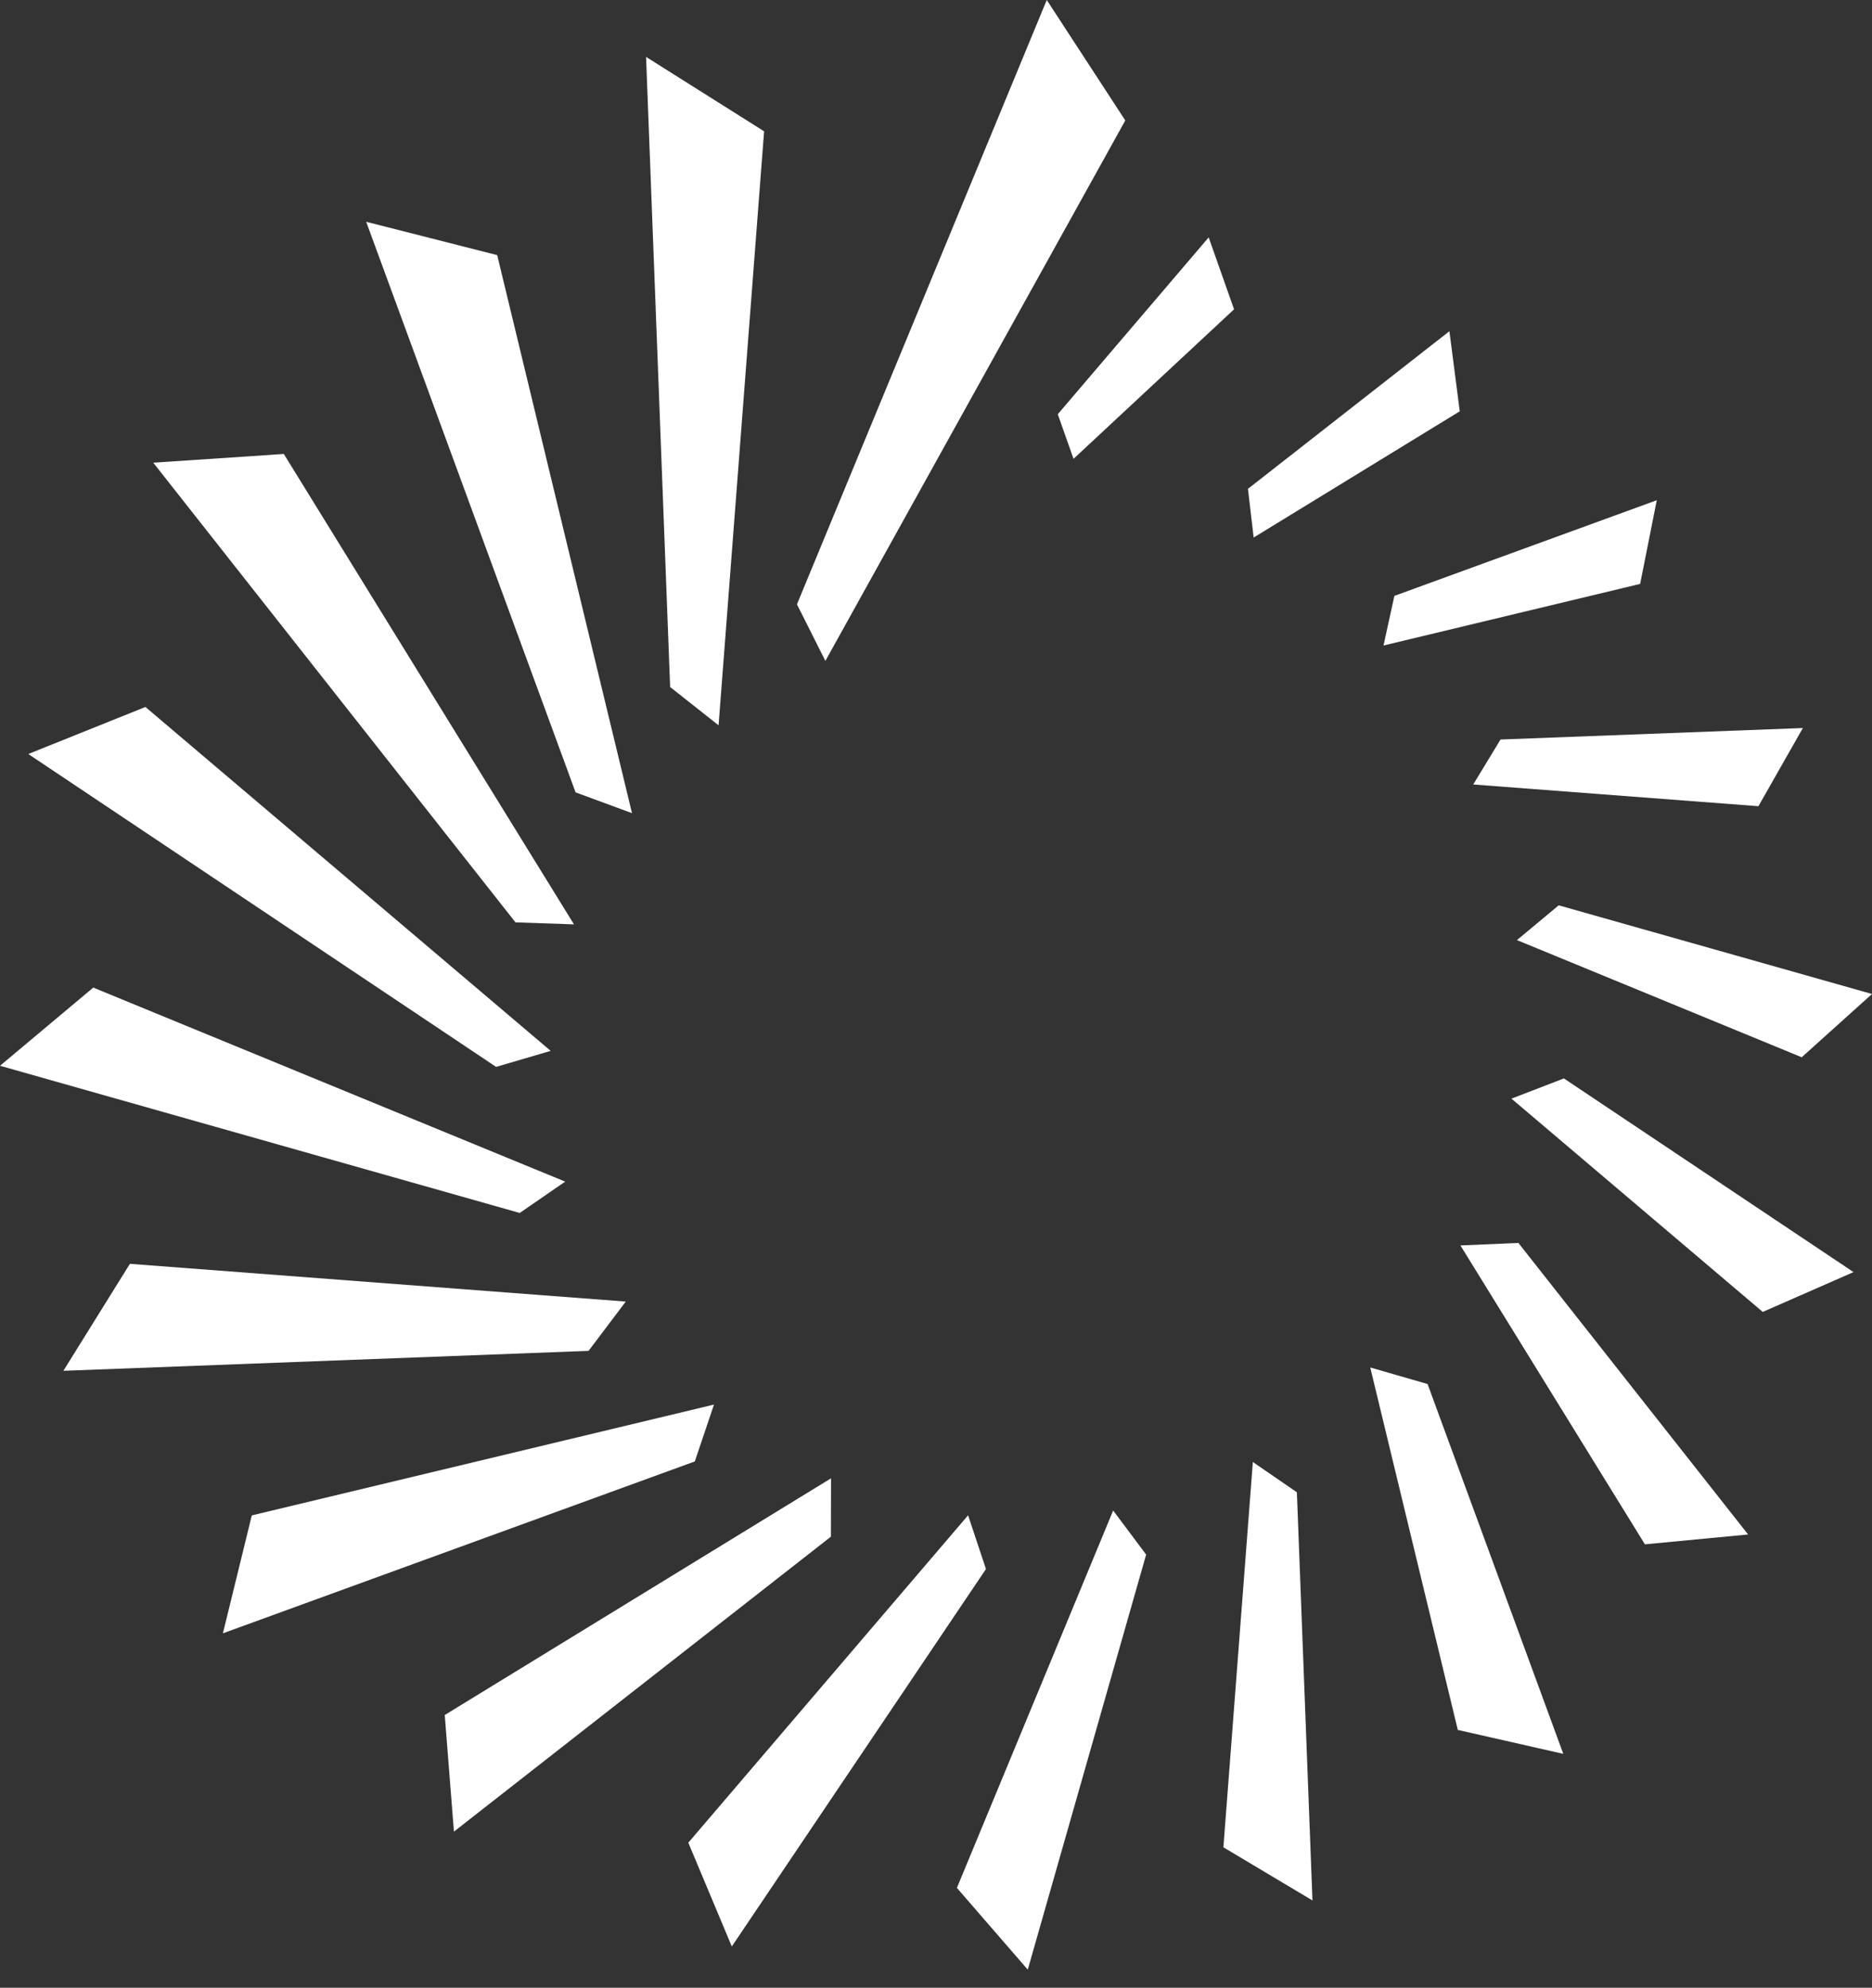
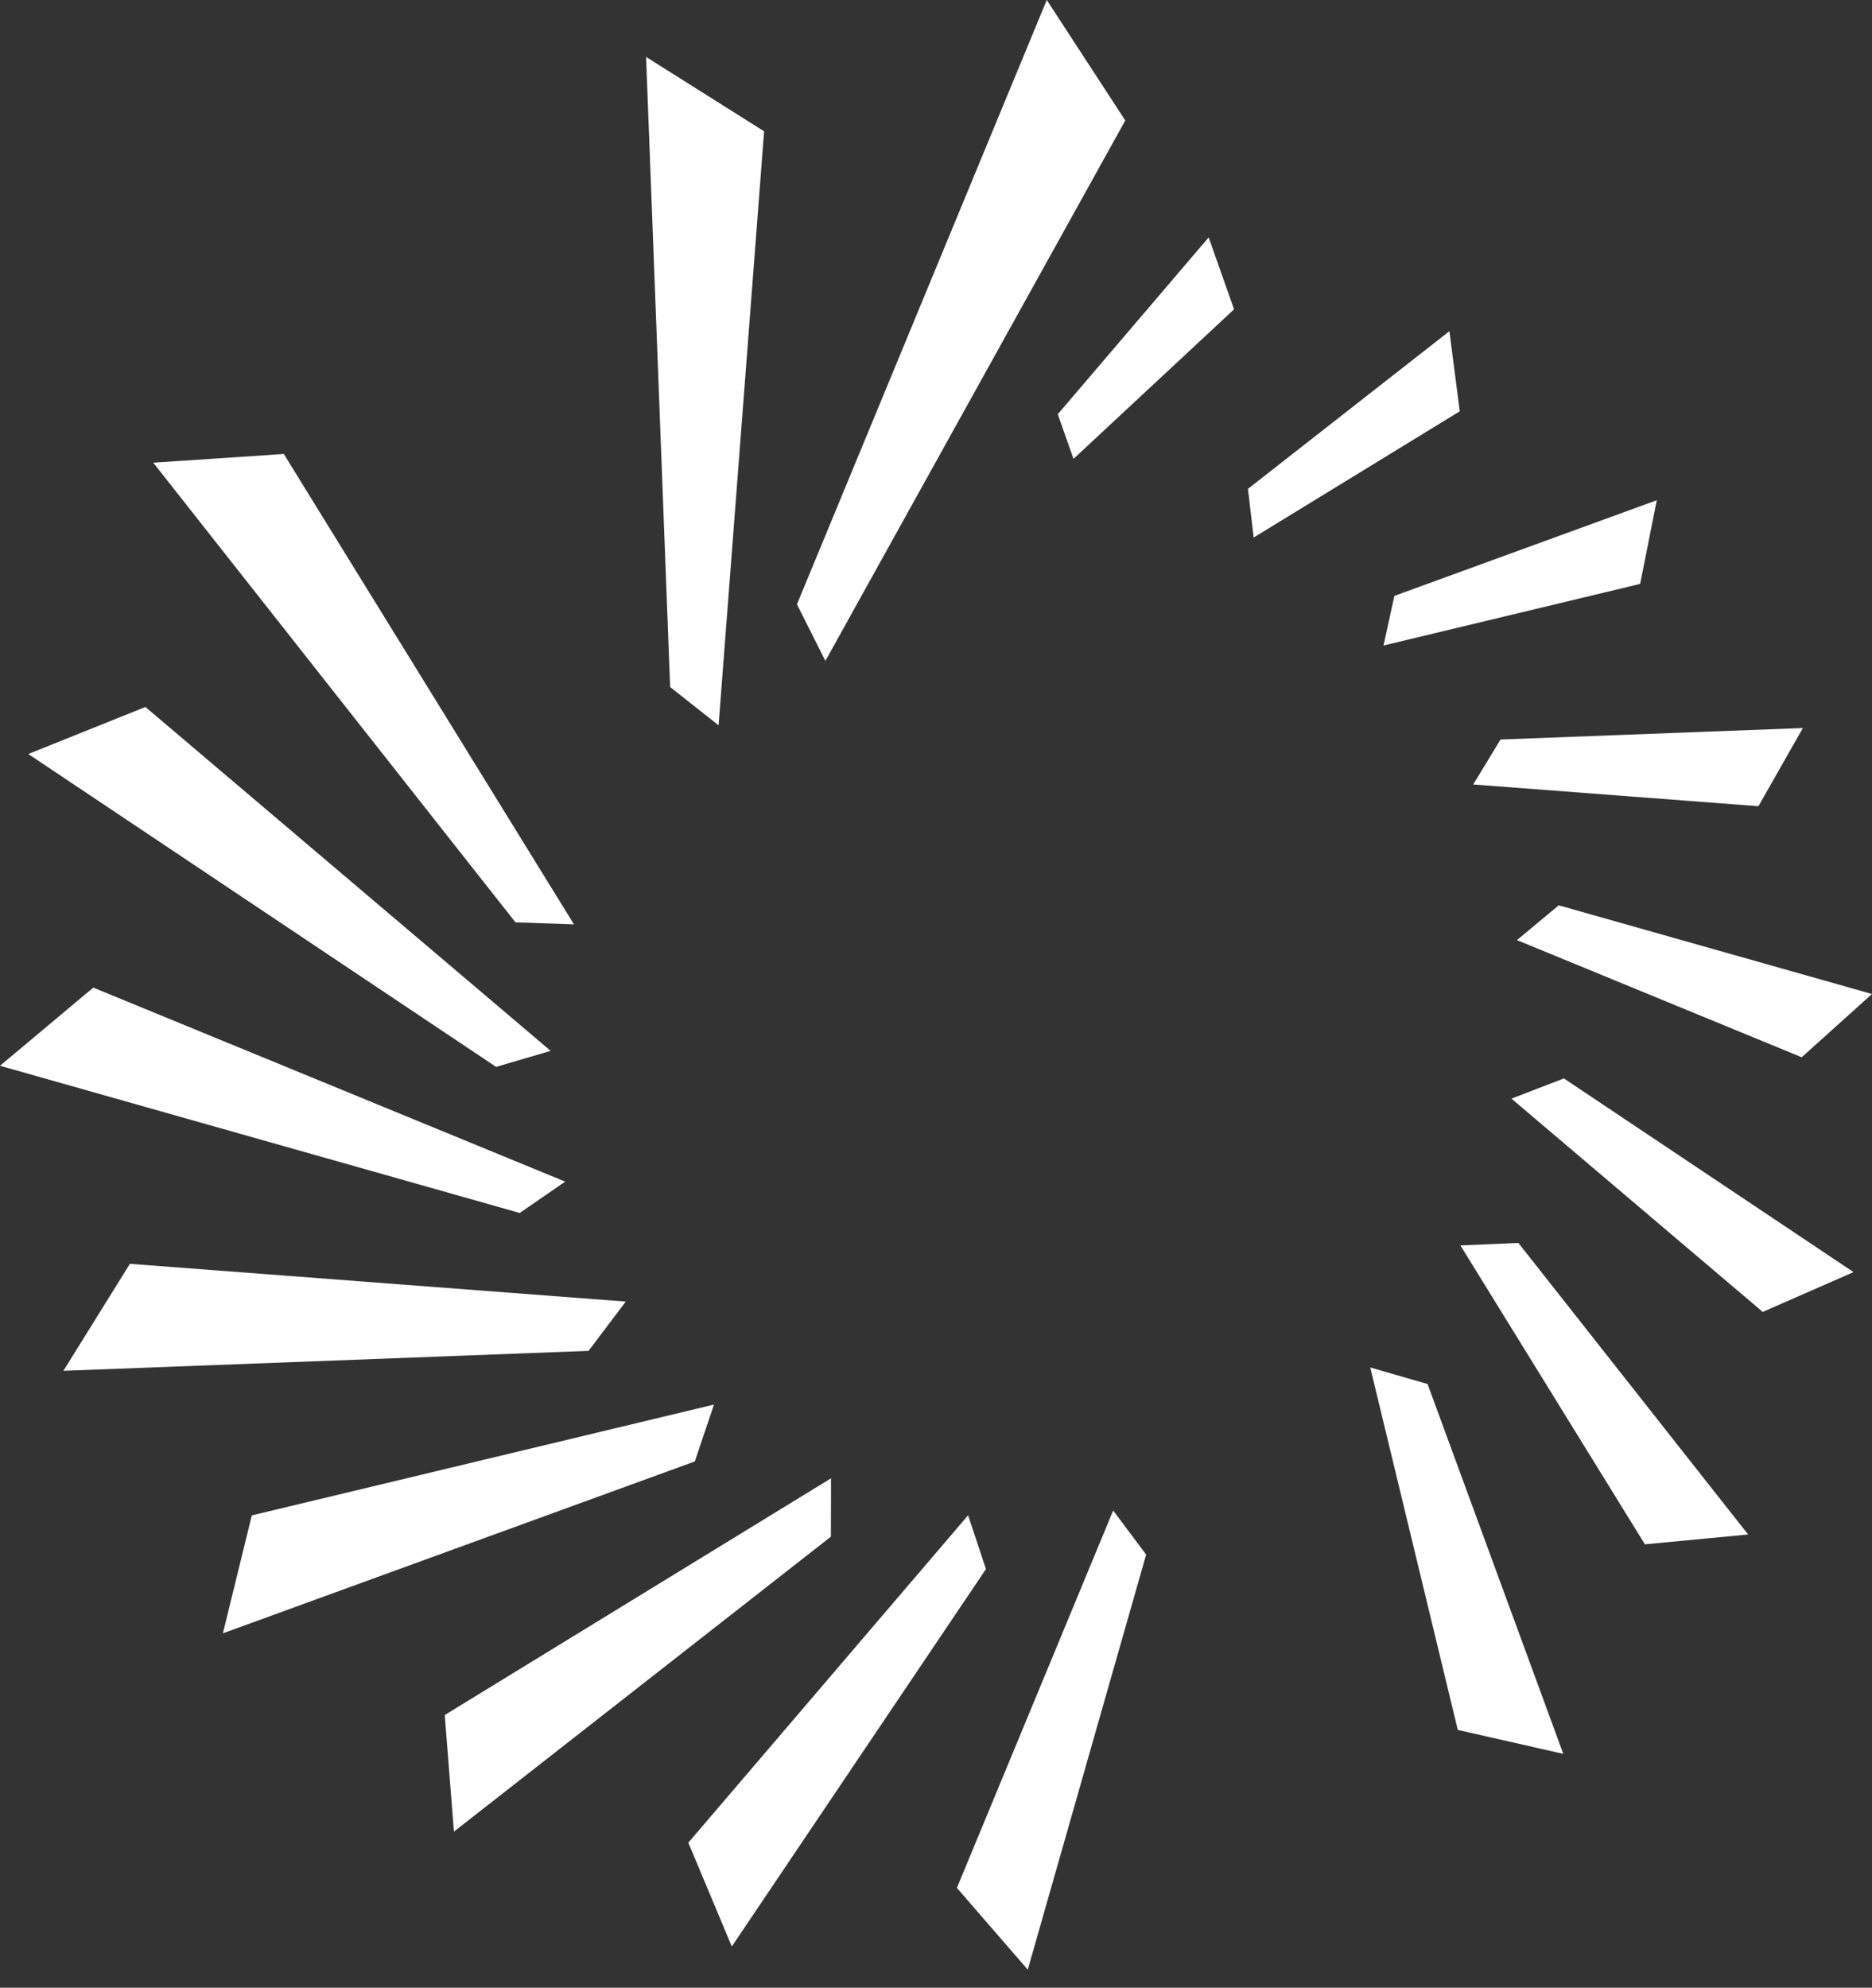
<svg xmlns="http://www.w3.org/2000/svg" width="97" height="103" viewBox="0 0 97 103" fill="none">
  <rect x="0" y="0" width="97" height="103" fill="#333333" stroke="none" />
  <path d="M57.68 78.272L59.389 80.556L53.255 102.063L49.583 97.827L57.68 78.272Z" fill="white" />
  <path d="M73.972 71.718L81.004 90.881L75.538 89.641L71.001 70.859L73.972 71.718Z" fill="white" />
-   <path d="M77.752 38.32L93.418 37.725L91.115 41.776L76.337 40.65L77.752 38.32Z" fill="white" />
+   <path d="M77.752 38.32L93.418 37.725L91.115 41.776L76.337 40.65Z" fill="white" />
  <path d="M54.81 21.464L62.629 12.301L63.944 16.028L55.626 23.776L54.81 21.464Z" fill="white" />
  <path d="M64.96 27.854L64.664 25.331L75.103 17.162L75.639 21.313L64.96 27.854Z" fill="white" />
  <path d="M72.252 30.877L85.848 25.921L84.986 30.257L71.688 33.449L72.252 30.877Z" fill="white" />
  <path d="M43.054 79.627L23.521 94.911L23.045 88.869L43.061 76.603L43.054 79.627Z" fill="white" />
  <path d="M26.93 62.853L0 55.226L4.833 51.175L29.286 61.229L26.93 62.853Z" fill="white" />
  <path d="M78.677 64.406L90.581 79.514L85.233 80.024L75.674 64.537L78.677 64.406Z" fill="white" />
-   <path d="M67.199 77.326L68.007 98.477L63.392 95.723L64.918 75.758L67.199 77.326Z" fill="white" />
  <path d="M25.706 55.284L1.465 39.071L7.535 36.634L28.534 54.454L25.706 55.284Z" fill="white" />
  <path d="M81.035 55.882L96.043 65.918L91.338 67.981L78.318 56.929L81.035 55.882Z" fill="white" />
  <path d="M26.71 47.795L7.941 23.976L14.705 23.523L29.741 47.898L26.71 47.795Z" fill="white" />
  <path d="M34.724 35.6L33.477 2.949L39.593 6.804L37.234 37.584L34.724 35.6Z" fill="white" />
  <path d="M36.002 75.729L11.55 84.635L13.047 78.525L36.996 72.782L36.002 75.729Z" fill="white" />
  <path d="M42.768 34.247L41.295 31.315L54.239 0L58.308 6.242L42.768 34.247Z" fill="white" />
-   <path d="M29.824 41.058L18.974 11.492L25.763 13.22L32.748 42.137L29.824 41.058Z" fill="white" />
  <path d="M80.766 46.912L97 51.507L93.357 54.785L78.603 48.714L80.766 46.912Z" fill="white" />
  <path d="M30.497 69.999L3.284 71.032L6.731 65.489L32.424 67.445L30.497 69.999Z" fill="white" />
  <path d="M51.089 81.305L37.919 100.863L35.666 95.484L50.163 78.519L51.089 81.305Z" fill="white" />
</svg>